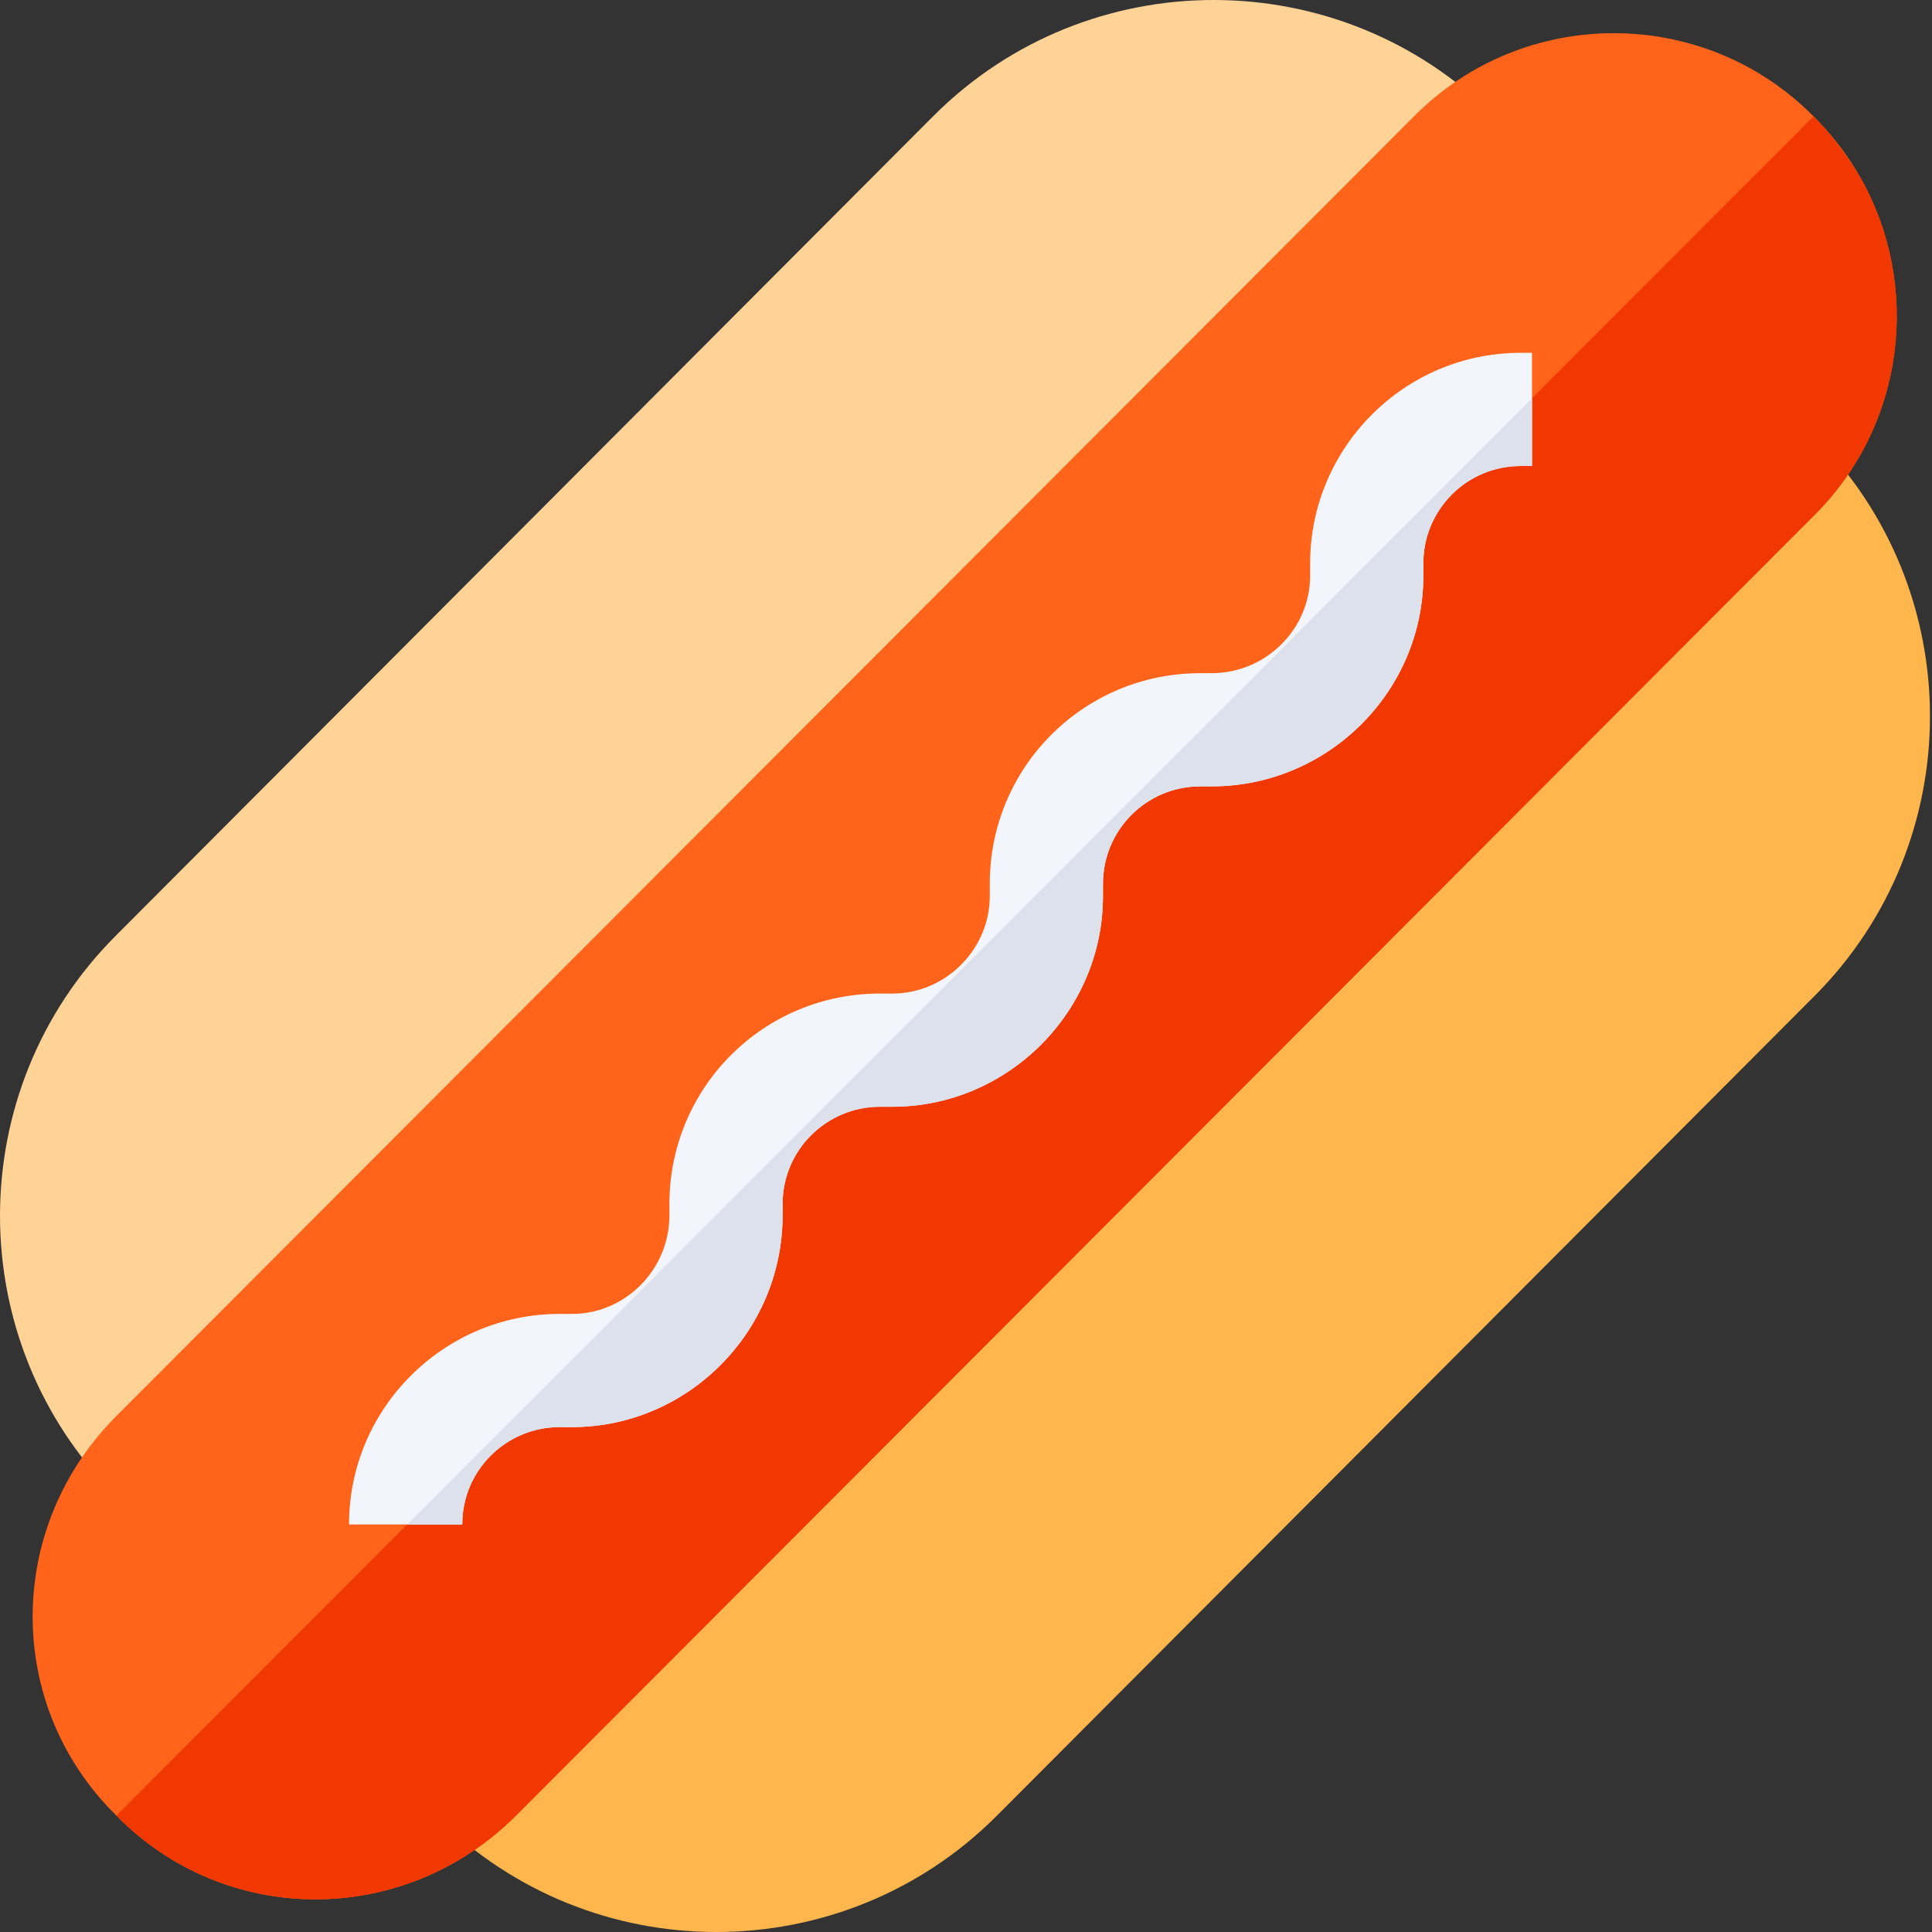
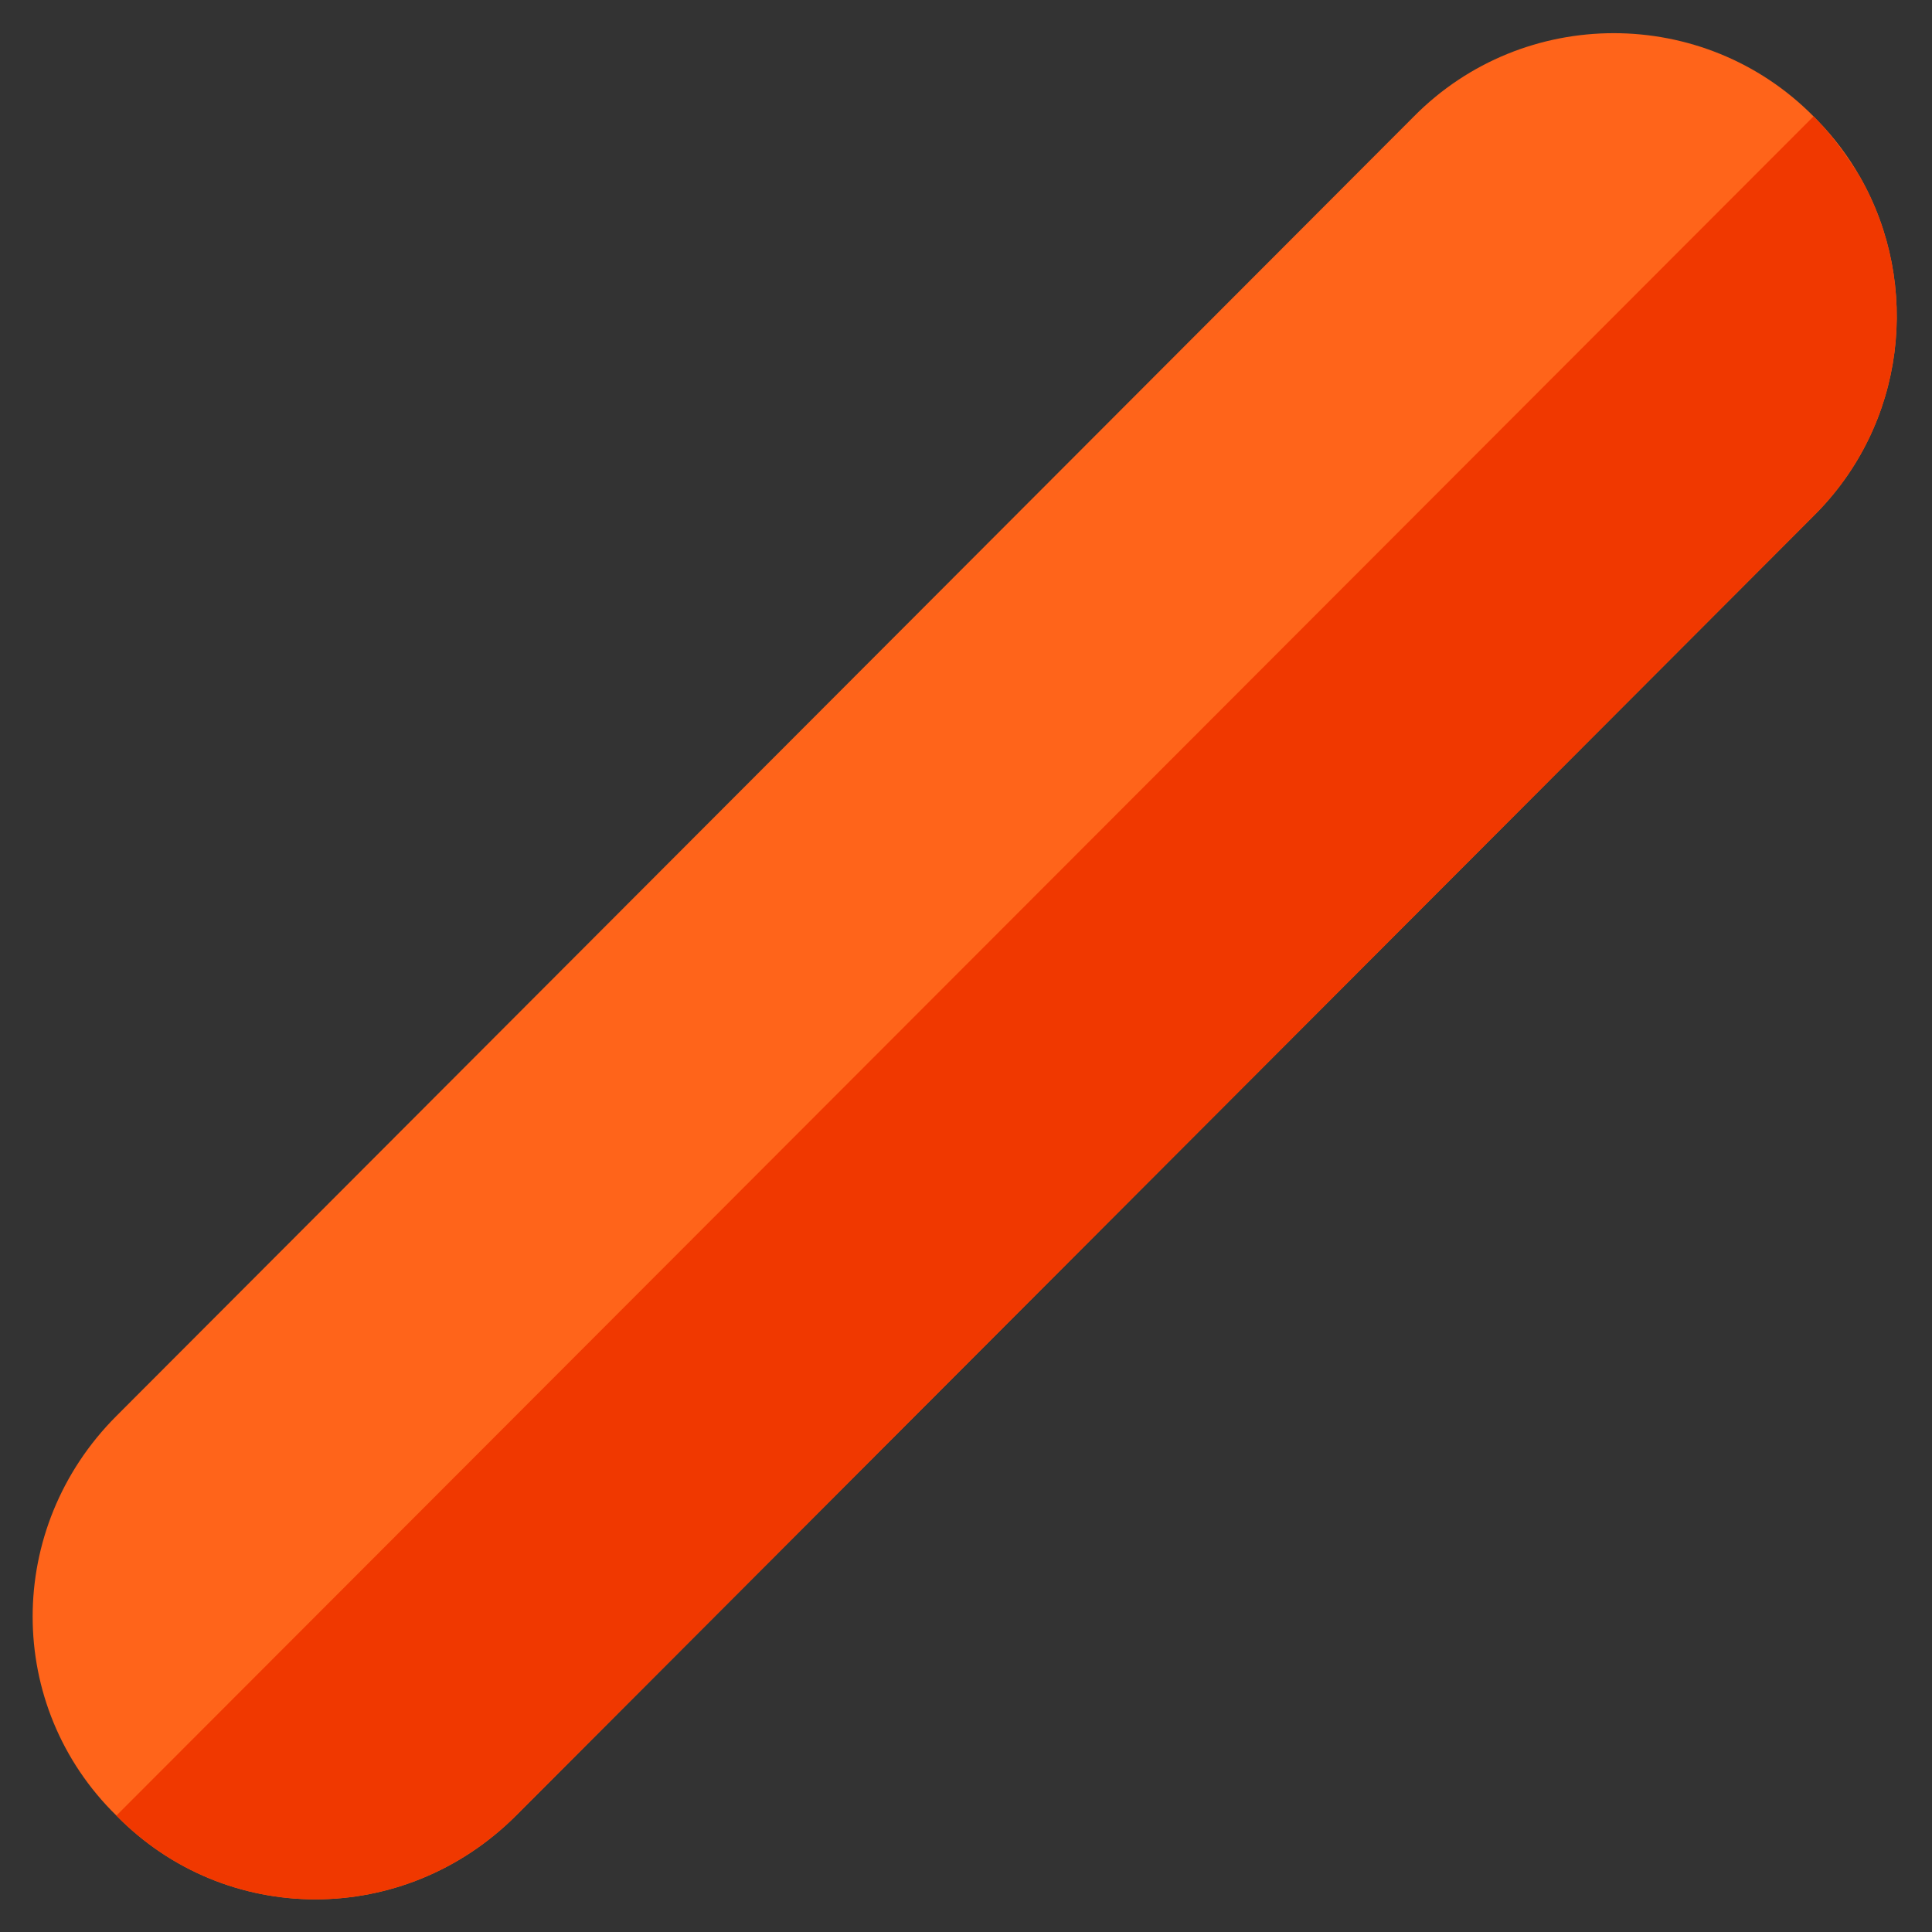
<svg xmlns="http://www.w3.org/2000/svg" height="512pt" viewBox="0 0 512 512" width="512pt">
  <rect x="0" y="0" width="512" height="512" fill="#333333" stroke="none" />
-   <path d="m480.758 115.555-365.191 365.742c20.461 20.465 47.355 30.703 74.238 30.703 26.895 0 53.789-10.238 74.25-30.703l216.703-217.25c40.941-40.945 40.941-107.551 0-148.492zm0 0" fill="#ffb64c" />
-   <path d="m395.902 30.695c-40.945-40.926-107.578-40.926-148.492 0l-216.703 217.25c-40.941 40.945-40.941 107.551 0 148.492zm0 0" fill="#ffd396" />
  <path d="m492.91 46.859c-3.031-5.32-6.77-10.348-11.23-14.93-.359-.371-.711-.738-1.07-1.09-29.09-29.398-76.801-29.398-105.891 0l-343.871 344.41c-29.609 29.621-29.578 76.922 0 105.898 28.953 29.562 76.262 29.641 105.902 0l343.859-344.41c24.48-24.219 28.582-61.34 12.301-89.879zm0 0" fill="#ff641a" />
  <path d="m480.609 136.738-343.859 344.41c-29.641 29.641-76.949 29.562-105.902 0l449.762-450.309c.359.352.711.719 1.07 1.09 3.77 3.941 7.559 9.02 11.23 14.93 16.281 28.539 12.18 65.66-12.301 89.879zm0 0" fill="#f03800" />
-   <path d="m406 93.5v30h-3c-14.402 0-25.801 11.699-25.801 25.801v3.301c0 30.598-25.199 55.797-56.102 55.797h-3c-14.398 0-25.797 11.703-25.797 25.801v3.301c0 30.602-25.203 55.801-55.801 55.801h-3.301c-14.102 0-25.801 11.398-25.801 25.801v3c0 30.898-25.199 56.098-55.801 56.098h-3.297c-14.102 0-25.801 11.402-25.801 25.801h-30c0-30.898 25.199-55.801 55.801-55.801h3.297c14.102 0 25.801-11.699 25.801-26.098v-3c0-30.902 24.902-55.801 55.801-55.801h3.301c14.098 0 25.801-11.699 25.801-25.801v-3.301c0-30.898 24.898-55.801 55.797-55.801h3c14.402 0 26.102-11.699 26.102-25.797v-3.301c0-30.602 24.898-55.801 55.801-55.801zm0 0" fill="#f2f6fc" />
-   <path d="m406 105.539v17.961h-3c-14.402 0-25.801 11.699-25.801 25.801v3.301c0 30.598-25.199 55.797-56.102 55.797h-3c-14.398 0-25.797 11.703-25.797 25.801v3.301c0 30.602-25.203 55.801-55.801 55.801h-3.301c-14.102 0-25.801 11.398-25.801 25.801v3c0 30.898-25.199 56.098-55.801 56.098h-3.297c-14.102 0-25.801 11.402-25.801 25.801h-14.59zm0 0" fill="#dce1eb" />
</svg>